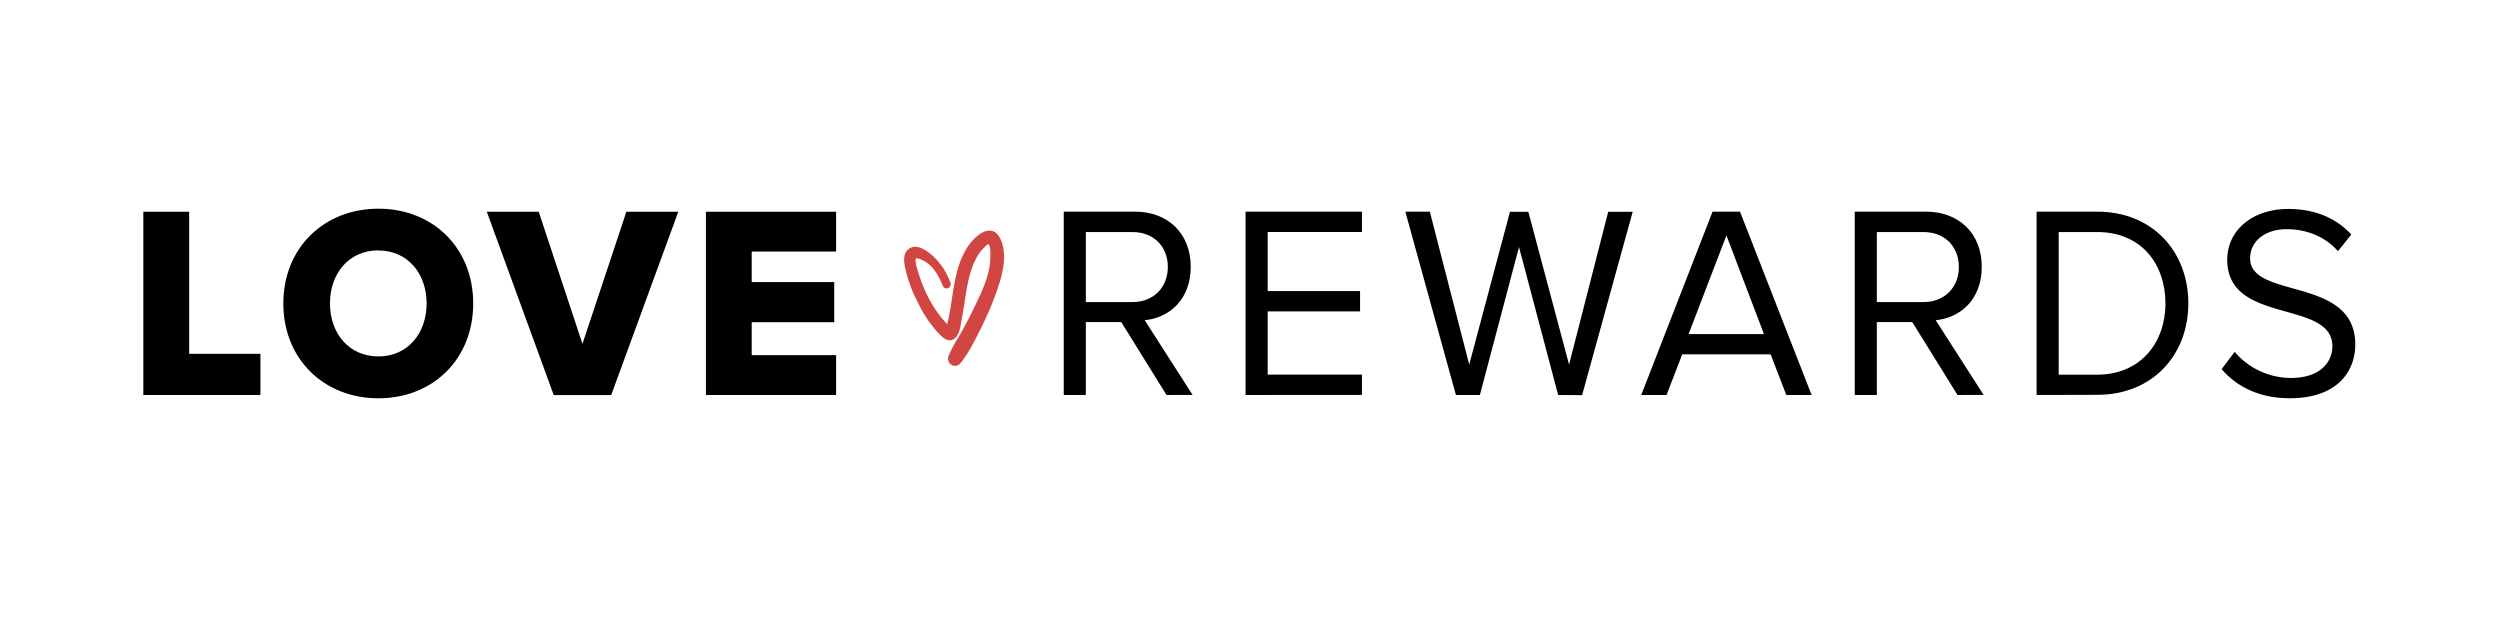
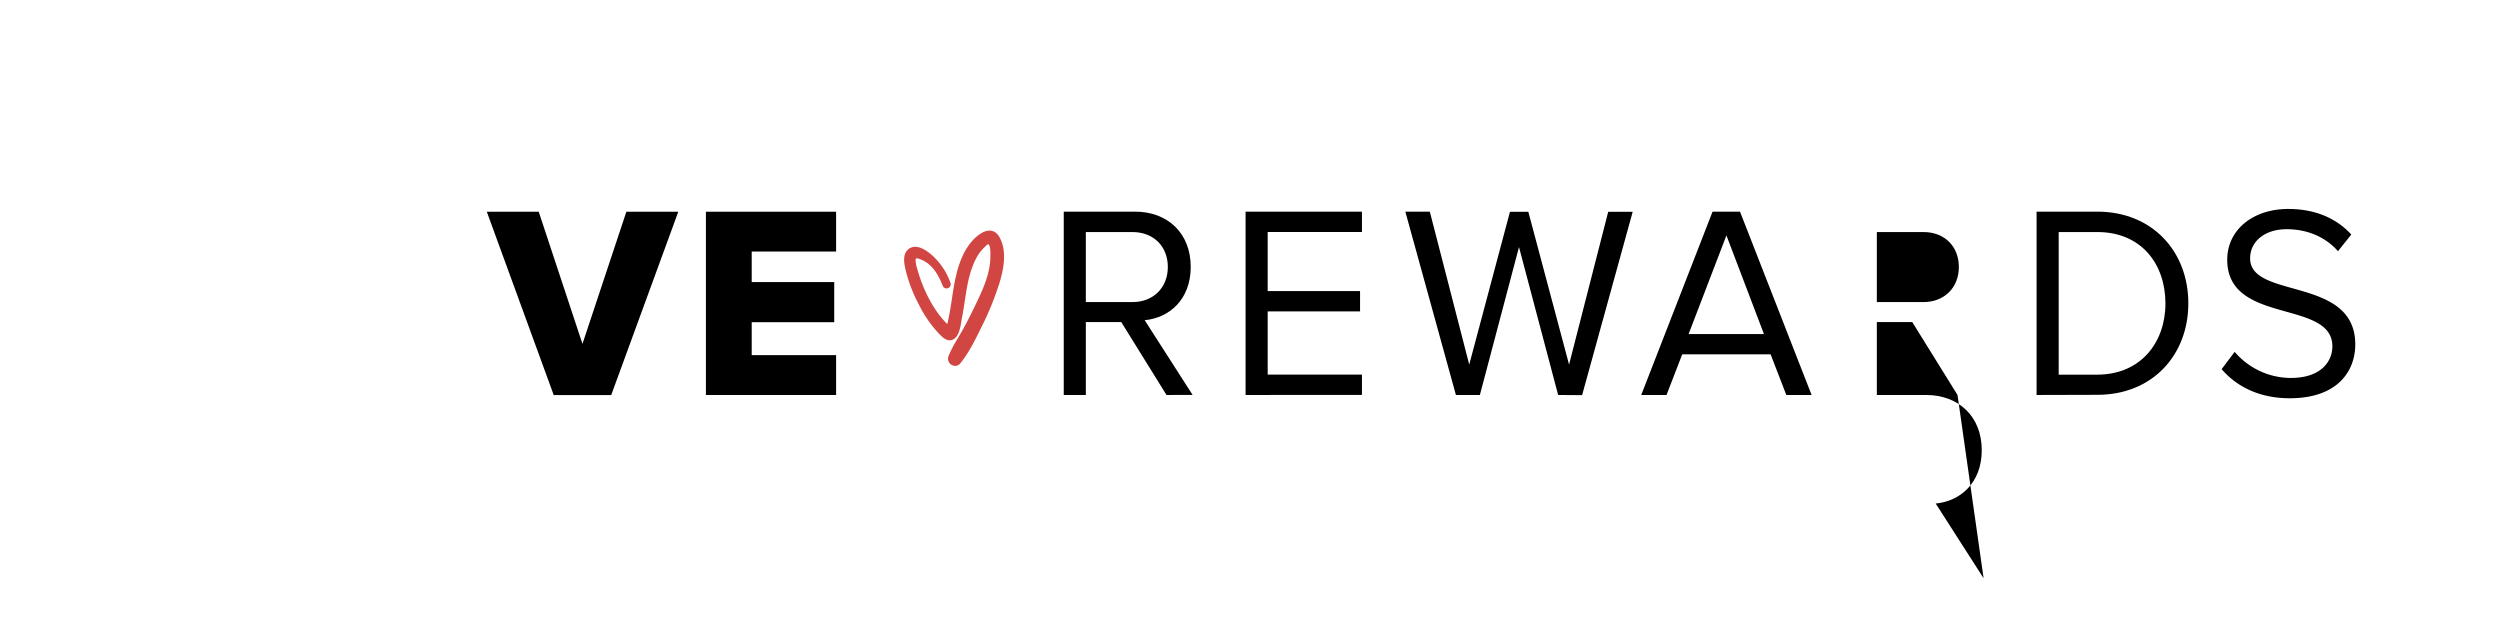
<svg xmlns="http://www.w3.org/2000/svg" id="Layer_1" data-name="Layer 1" viewBox="0 0 1200 300">
  <defs>
    <style>.cls-1{fill:#d14642;}</style>
  </defs>
  <title>love-rewards-wide</title>
-   <path d="M68.8,101.62h22v68.19H125v19.78H68.8Z" />
-   <path d="M181.65,100.17c26.07,0,45.49,18.73,45.49,45.5s-19.42,45.51-45.49,45.51S136,172.45,136,145.67,155.58,100.17,181.65,100.17Zm0,20c-14.19,0-23.26,11.07-23.26,25.45s9.07,25.46,23.26,25.46,23.13-11.21,23.13-25.46S195.7,120.22,181.65,120.22Z" />
  <path d="M233.66,101.62h24.92l21,63.44,21.08-63.44h24.92l-32.2,88h-27.6Z" />
  <path d="M338.84,101.62h62.49v19.12H360.82v14.64h39.61v19.26H360.82v15.83h40.51v19.12H338.84Z" />
  <path d="M559.92,189.59l-21.72-35h-17v35H510.6v-88h34.24c15.6,0,26.71,10.29,26.71,26.51,0,15.83-10.48,24.53-22.1,25.59l23,35.87Zm.64-61.46c0-9.89-6.9-16.75-17-16.75H521.2V145h22.37C553.66,145,560.56,138,560.56,128.13Z" />
  <path d="M597.88,189.59v-88h55.85v9.76H608.49v28.36h44.34v9.76H608.49v30.33h45.24v9.76Z" />
  <path d="M747.91,189.59l-18.79-71-18.78,71h-11.5l-24.28-88h11.75L705.23,175l19.55-73.33h8.82L753.15,175l18.79-73.33h11.75l-24.28,88Z" />
  <path d="M857.43,189.59l-7.54-19.52H807.47l-7.54,19.52H787.79l34.24-88H835.2l34.37,88ZM828.68,113l-18.15,47.35H846.7Z" />
-   <path d="M939.61,189.59l-21.73-35h-17v35h-10.6v-88h34.25c15.59,0,26.71,10.29,26.71,26.51,0,15.83-10.48,24.53-22.11,25.59l23,35.87Zm.64-61.46c0-9.89-6.91-16.75-17-16.75H900.88V145h22.37C933.34,145,940.25,138,940.25,128.13Z" />
+   <path d="M939.61,189.59l-21.73-35h-17v35h-10.6h34.25c15.59,0,26.71,10.29,26.71,26.51,0,15.83-10.48,24.53-22.11,25.59l23,35.87Zm.64-61.46c0-9.89-6.91-16.75-17-16.75H900.88V145h22.37C933.34,145,940.25,138,940.25,128.13Z" />
  <path d="M977.56,189.59v-88h29.14c26.45,0,43.7,19.12,43.7,44s-17.25,43.92-43.7,43.92Zm61.85-43.92c0-19-11.62-34.29-32.71-34.29H988.17v68.45h18.53C1027.4,179.83,1039.41,164.53,1039.41,145.67Z" />
  <path d="M1066.38,177.19l6.26-8.3a35.61,35.61,0,0,0,26.84,12.53c15.21,0,20.06-8.45,20.06-15.17,0-22.69-50.47-10.16-50.47-41.55,0-14.51,12.52-24.4,29.26-24.4,13,0,23.13,4.48,30.29,12.27l-6.39,8c-6.39-7.25-15.34-10.55-24.67-10.55-10.22,0-17.5,5.67-17.5,14,0,19.79,50.47,8.44,50.47,41.28,0,12.8-8.43,25.86-31.43,25.86C1084.27,191.18,1073.41,185.37,1066.38,177.19Z" />
  <path class="cls-1" d="M479.87,114.07c-1.13-2.12-2.68-3.25-4.59-3.36-4.07-.25-8.42,4.34-10.34,7.09-4.31,6.15-6.05,13.69-7.17,20.26-.31,1.79-.59,3.61-.85,5.38s-.59,3.88-.93,5.81c-.31,1.77-.59,3.23-.9,4.59-.15.62-.28,1.19-.42,1.73-6.12-6.14-11.26-15.49-14.22-25.89l-.09-.32a20.59,20.59,0,0,1-.87-4c-.07-.78.05-1.16.19-1.26s.61-.24,2.33.45c5.79,2.32,8.62,7.83,10.61,12.91a2,2,0,0,0,3.68-1.44,31.69,31.69,0,0,0-8-12.65c-1.18-1.18-5.34-5-9.19-4.9a5,5,0,0,0-3.73,1.81c-2.31,2.64-1.22,7.06-.51,10l.06.22a69.24,69.24,0,0,0,6,15.43,57.63,57.63,0,0,0,9.74,14.2l.1.1c1.63,1.69,4.37,4.51,7.35,2.32,2.28-1.67,2.94-5.8,3.42-8.81.1-.6.19-1.14.28-1.6.5-2.55.89-5.16,1.28-7.69.81-5.35,1.65-10.89,3.52-16,1.59-4.38,3.45-7.45,5.82-9.66l.35-.34c1-1.07,1.46-1.26,1.63-1.23,1.06.92,1,3.92.95,5.53,0,.27,0,.53,0,.75-.06,8.33-4.21,16.84-7.88,24.35l-.82,1.68c-1.5,3.09-3.15,6.22-5,9.57-.59,1-1.22,2.09-1.82,3.11a60.53,60.53,0,0,0-4.57,8.71,3.46,3.46,0,0,0,3.53,4.69,3.17,3.17,0,0,0,2.16-1.23c4.11-5.07,7.1-11.19,10-17.1l.6-1.21A141.87,141.87,0,0,0,479.69,136C482.65,126.53,482.71,119.35,479.87,114.07Z" />
</svg>